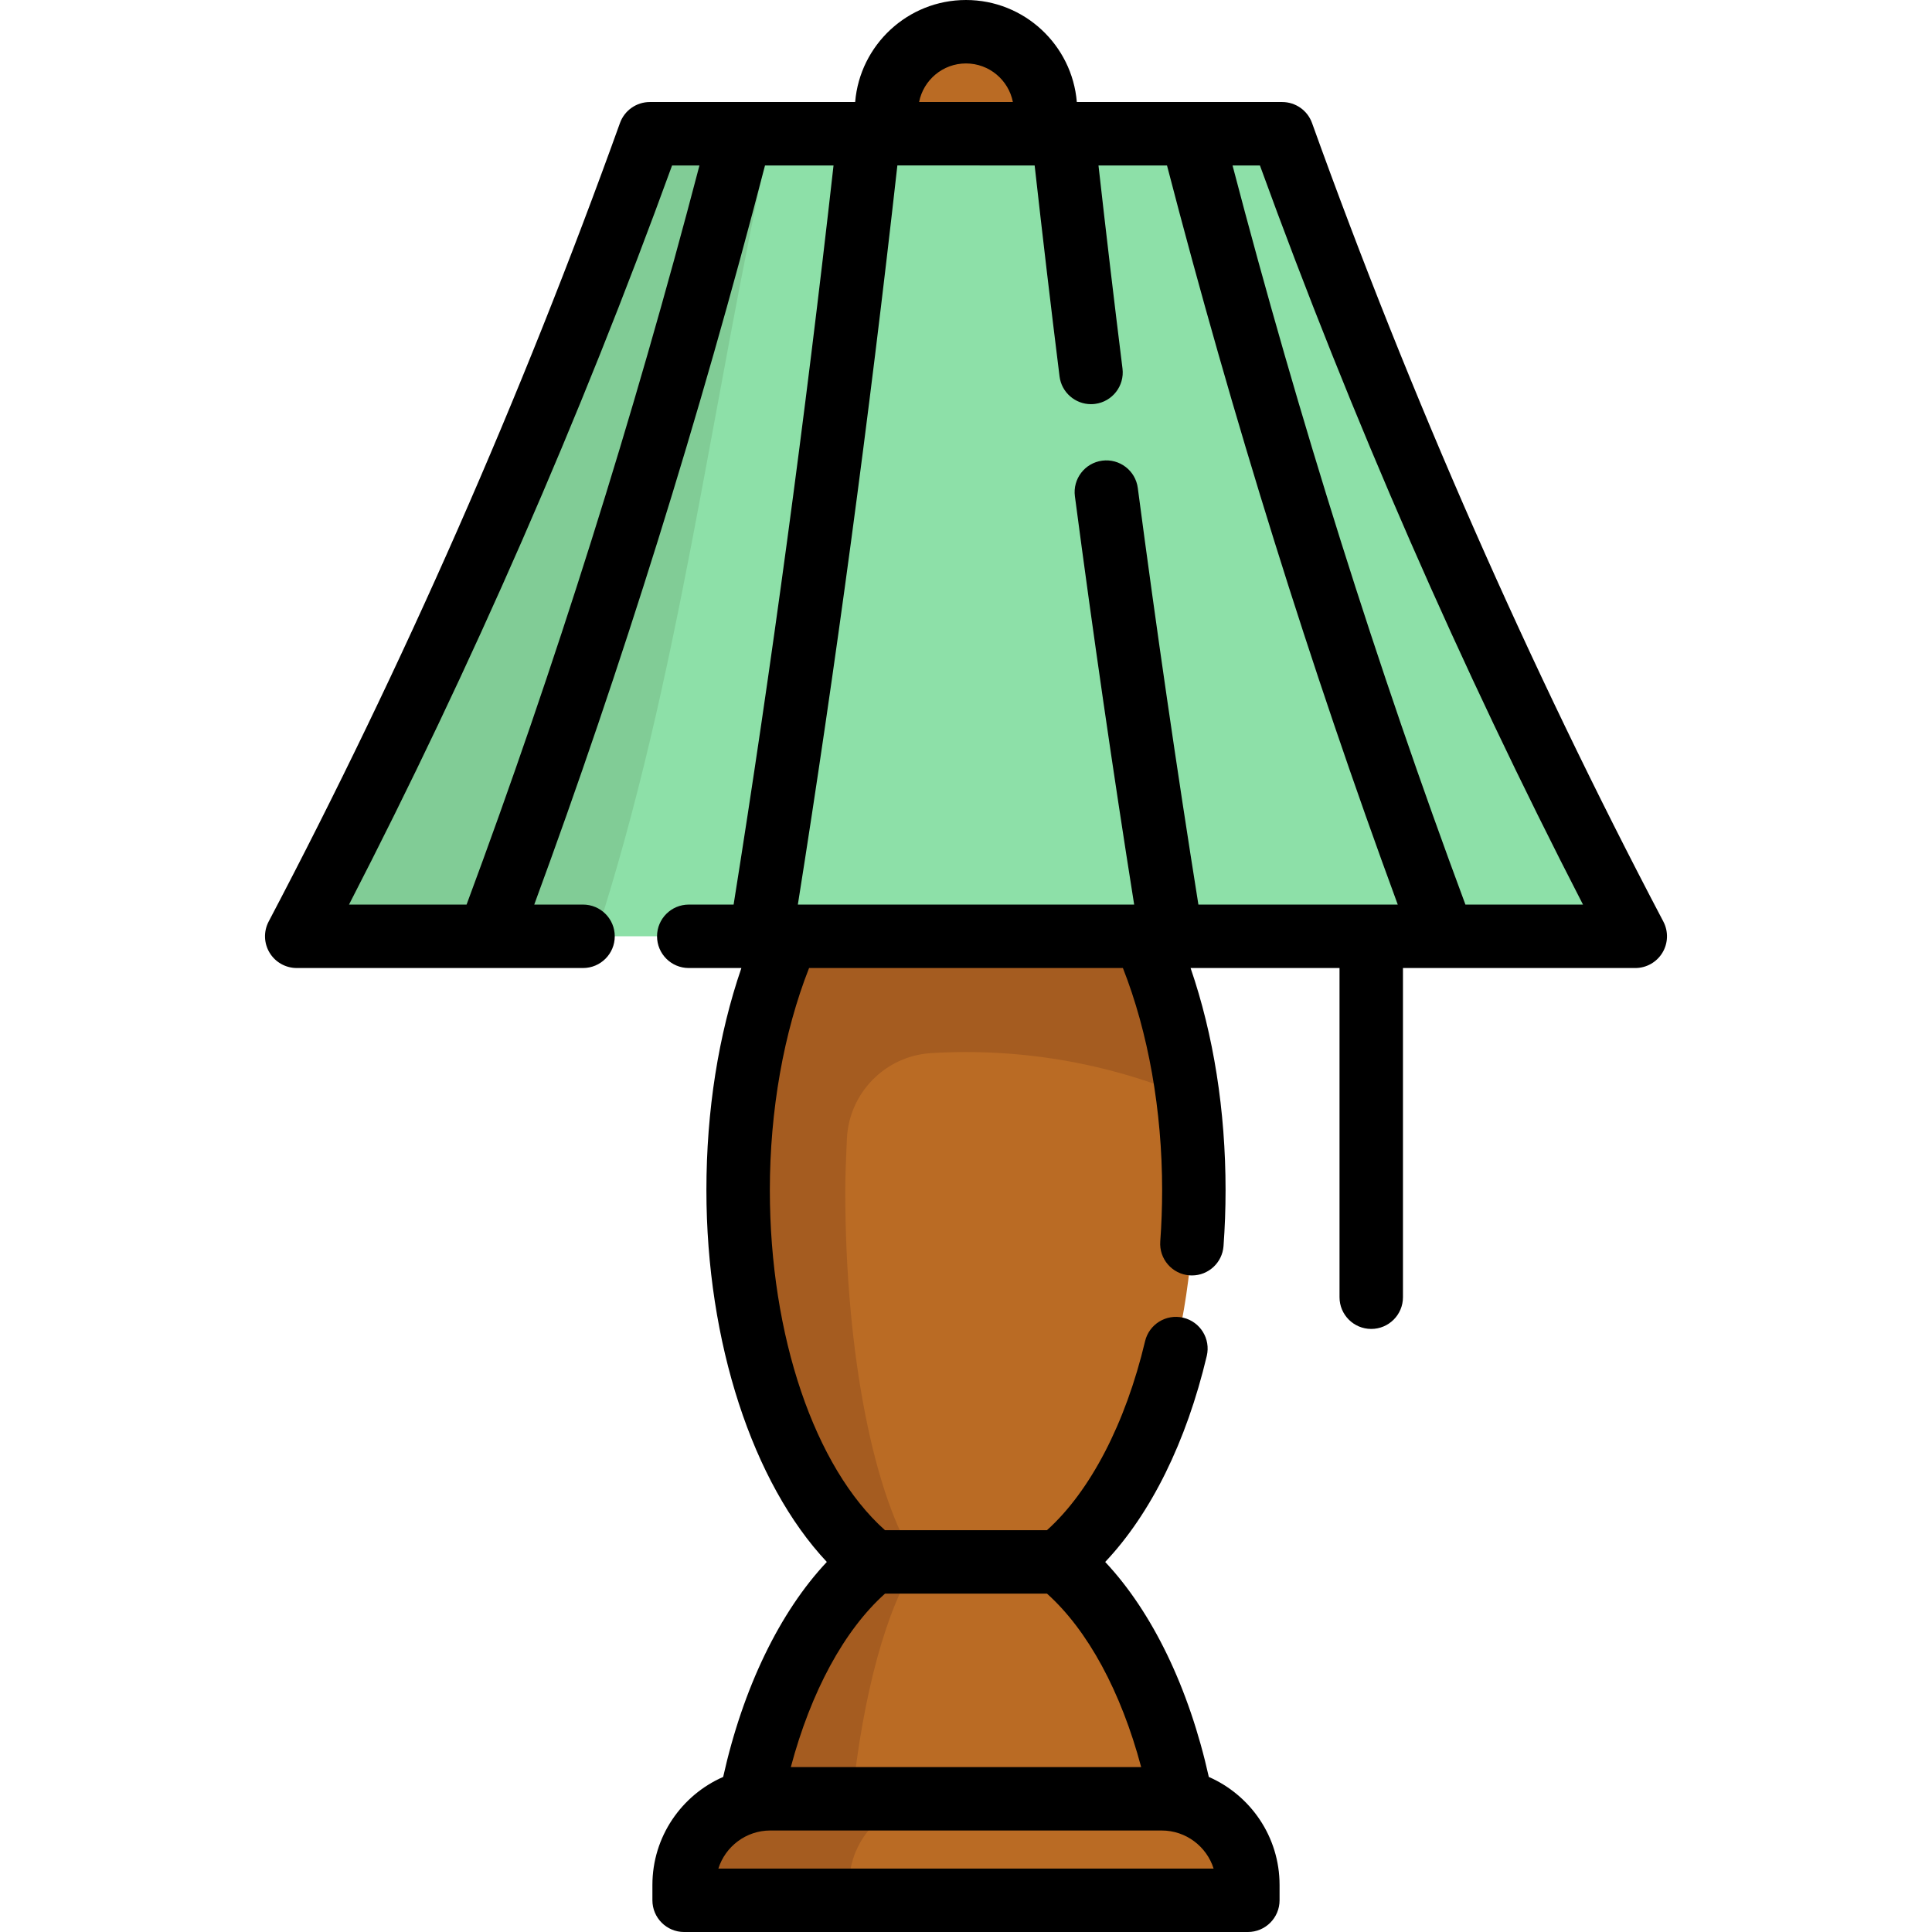
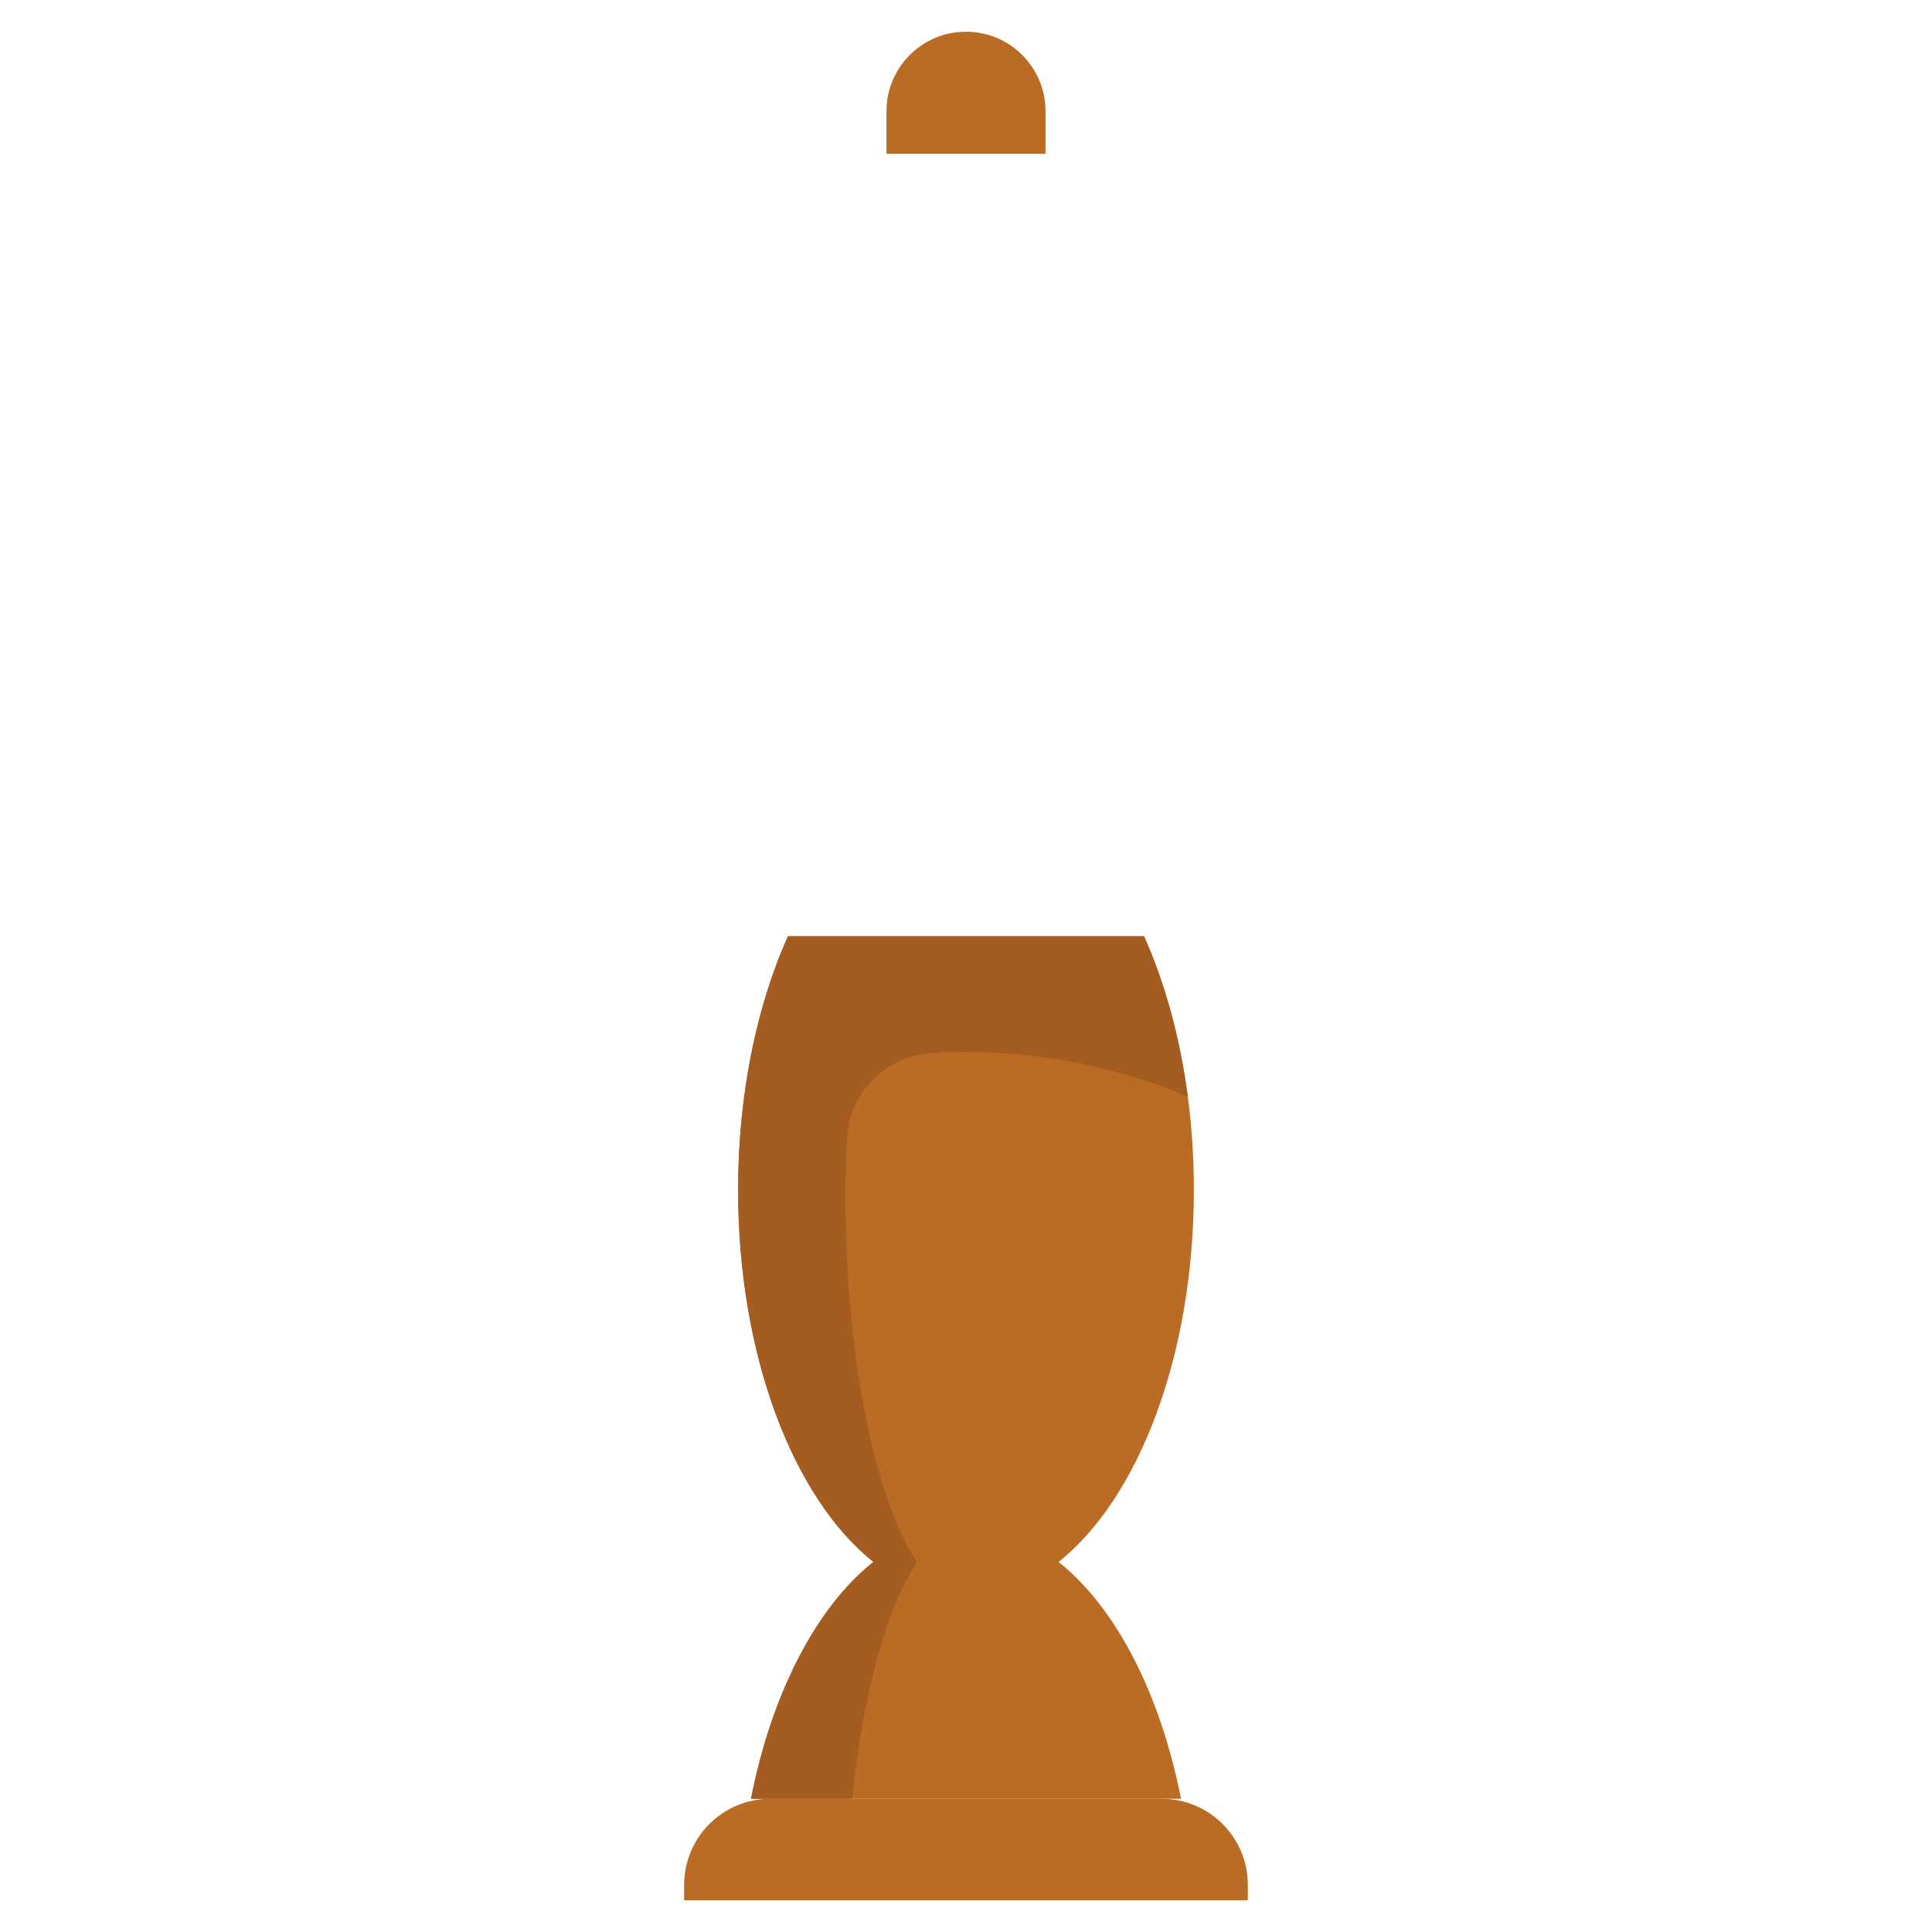
<svg xmlns="http://www.w3.org/2000/svg" height="800px" width="800px" version="1.1" id="Layer_1" viewBox="0 0 512 512" xml:space="preserve">
  <g>
    <path style="fill:#BA6B24;" d="M234.922,40.738V29.482c0-11.643,9.445-21.076,21.076-21.076c11.643,0,21.076,9.433,21.076,21.076   v11.256" />
    <path style="fill:#BA6B24;" d="M312.978,476.696h-113.96c5.514-28.042,17.349-50.771,32.446-62.774   c-21.126-16.789-35.853-54.581-35.853-98.527c0-8.529,0.549-16.823,1.603-24.78c2.085-15.78,6.108-30.227,11.6-42.488h94.369   c5.492,12.261,9.515,26.708,11.6,42.488c1.054,7.957,1.603,16.251,1.603,24.78c0,43.945-14.727,81.749-35.853,98.538   C295.628,425.936,307.464,448.654,312.978,476.696z" />
    <path style="fill:#BA6B24;" d="M330.693,503.594h-149.39v-4.065c0-12.611,10.223-22.833,22.833-22.833H307.86   c12.611,0,22.833,10.223,22.833,22.833v4.065H330.693z" />
  </g>
-   <path style="fill:#A55C20;" d="M247.844,476.696h-43.71c-12.611,0-22.833,10.223-22.833,22.833v4.065h43.71v-4.065  C225.012,486.918,235.235,476.696,247.844,476.696z" />
-   <path style="fill:#8DE0A8;" d="M172.207,35.444c-26.173,72.802-57.406,143.947-93.569,212.685h354.726  c-36.164-68.738-67.396-139.883-93.569-212.685H172.207z" />
-   <path style="fill:#81CC96;" d="M172.207,35.444c-26.173,72.802-57.406,143.947-93.569,212.685h79.237  c22.292-68.738,30.338-139.883,46.473-212.685H172.207z" />
  <path style="fill:#A55C20;" d="M303.182,248.127h-72.184h-22.184c-5.492,12.261-9.515,26.708-11.6,42.488  c-1.054,7.957-1.603,16.251-1.603,24.78c0,43.945,14.727,81.738,35.853,98.527c-15.097,12.003-26.932,34.733-32.446,62.774h26.791  c2.922-28.042,9.193-50.771,17.19-62.774c-11.193-16.789-18.996-54.581-18.996-98.527c0-3.2,0.185-8.314,0.43-13.606  c0.564-12.15,10.181-21.963,22.321-22.702c23.04-1.403,46.324,2.438,68.026,11.528l0,0  C312.697,274.835,308.674,260.388,303.182,248.127z" />
-   <path d="M440.801,244.216c-35.666-67.794-66.989-138.992-93.098-211.615c-1.199-3.337-4.364-5.562-7.91-5.562H285.37  C284.124,11.923,271.431,0,255.998,0s-28.126,11.923-29.373,27.039h-54.418c-3.546,0-6.71,2.225-7.91,5.562  c-26.111,72.627-57.434,143.824-93.099,211.615c-1.371,2.606-1.279,5.738,0.243,8.259c1.522,2.521,4.251,4.061,7.195,4.061h75.875  c4.642,0,8.406-3.764,8.406-8.406c0-4.642-3.764-8.406-8.406-8.406h-12.93c23.202-63.02,43.741-128.822,61.152-195.873h18.16  c-7.541,67.099-16.436,132.905-26.48,195.873H182.53c-4.642,0-8.406,3.764-8.406,8.406c0,4.642,3.764,8.406,8.406,8.406h13.946  c-6.087,17.709-9.271,37.803-9.271,58.864c0,40.332,12.3,77.651,31.914,98.529c-12.488,13.283-22.219,33.382-27.471,56.974  c-11.026,4.828-18.753,15.84-18.753,28.627v4.065c0,4.642,3.764,8.406,8.406,8.406h149.392c4.642,0,8.406-3.764,8.406-8.406v-4.065  c0-12.787-7.725-23.797-18.75-28.627c-5.25-23.59-14.977-43.685-27.461-56.969c12.098-12.805,21.513-31.802,26.922-54.608  c1.071-4.517-1.721-9.048-6.238-10.118c-4.516-1.069-9.048,1.721-10.118,6.239c-5.163,21.769-14.563,39.804-26,50.071h-42.918  c-18.615-16.611-30.517-51.509-30.517-90.117c0-21.134,3.677-41.796,10.395-58.864h83.17c6.718,17.068,10.395,37.73,10.395,58.864  c0,4.544-0.167,9.113-0.496,13.581c-0.342,4.63,3.135,8.66,7.765,9.001c0.211,0.016,0.419,0.024,0.626,0.024  c4.361,0,8.048-3.369,8.374-7.788c0.36-4.879,0.542-9.865,0.542-14.818c0-21.061-3.183-41.156-9.27-58.864h39.469v87.237  c0,4.642,3.764,8.406,8.406,8.406s8.406-3.764,8.406-8.406v-87.237h61.564c2.944,0,5.674-1.541,7.195-4.061  C442.081,249.955,442.173,246.821,440.801,244.216z M190.375,495.189c1.846-5.84,7.317-10.087,13.761-10.087H307.86  c6.443,0,11.914,4.247,13.76,10.087H190.375z M302.419,468.29h-92.841c5.327-19.983,14.143-36.275,24.961-45.962h42.924  C288.278,432.015,297.092,448.307,302.419,468.29z M255.998,16.812c6.151,0,11.286,4.407,12.428,10.227h-24.858  C244.711,21.218,249.847,16.812,255.998,16.812z M123.649,239.724H92.491c32.479-63.023,61.242-128.824,85.614-195.873h7.257  C167.788,110.971,147.053,176.78,123.649,239.724z M274.192,43.85c2.096,18.728,4.306,37.492,6.597,55.89  c0.529,4.254,4.151,7.368,8.331,7.368c0.346,0,0.696-0.021,1.049-0.065c4.606-0.574,7.877-4.773,7.303-9.38  c-2.205-17.717-4.335-35.776-6.363-53.814h18.158c17.411,67.052,37.951,132.855,61.152,195.873h-52.831  c-5.736-35.96-11.137-73.053-16.061-110.405c-0.606-4.602-4.832-7.841-9.432-7.235c-4.602,0.606-7.842,4.829-7.235,9.432  c4.823,36.584,10.101,72.926,15.704,108.207h-89.124c10.005-63.006,18.864-128.81,26.371-195.873H274.192z M388.352,239.724  c-23.403-62.942-44.139-128.751-61.715-195.873h7.258c24.371,67.045,53.134,132.848,85.614,195.873H388.352z" />
</svg>